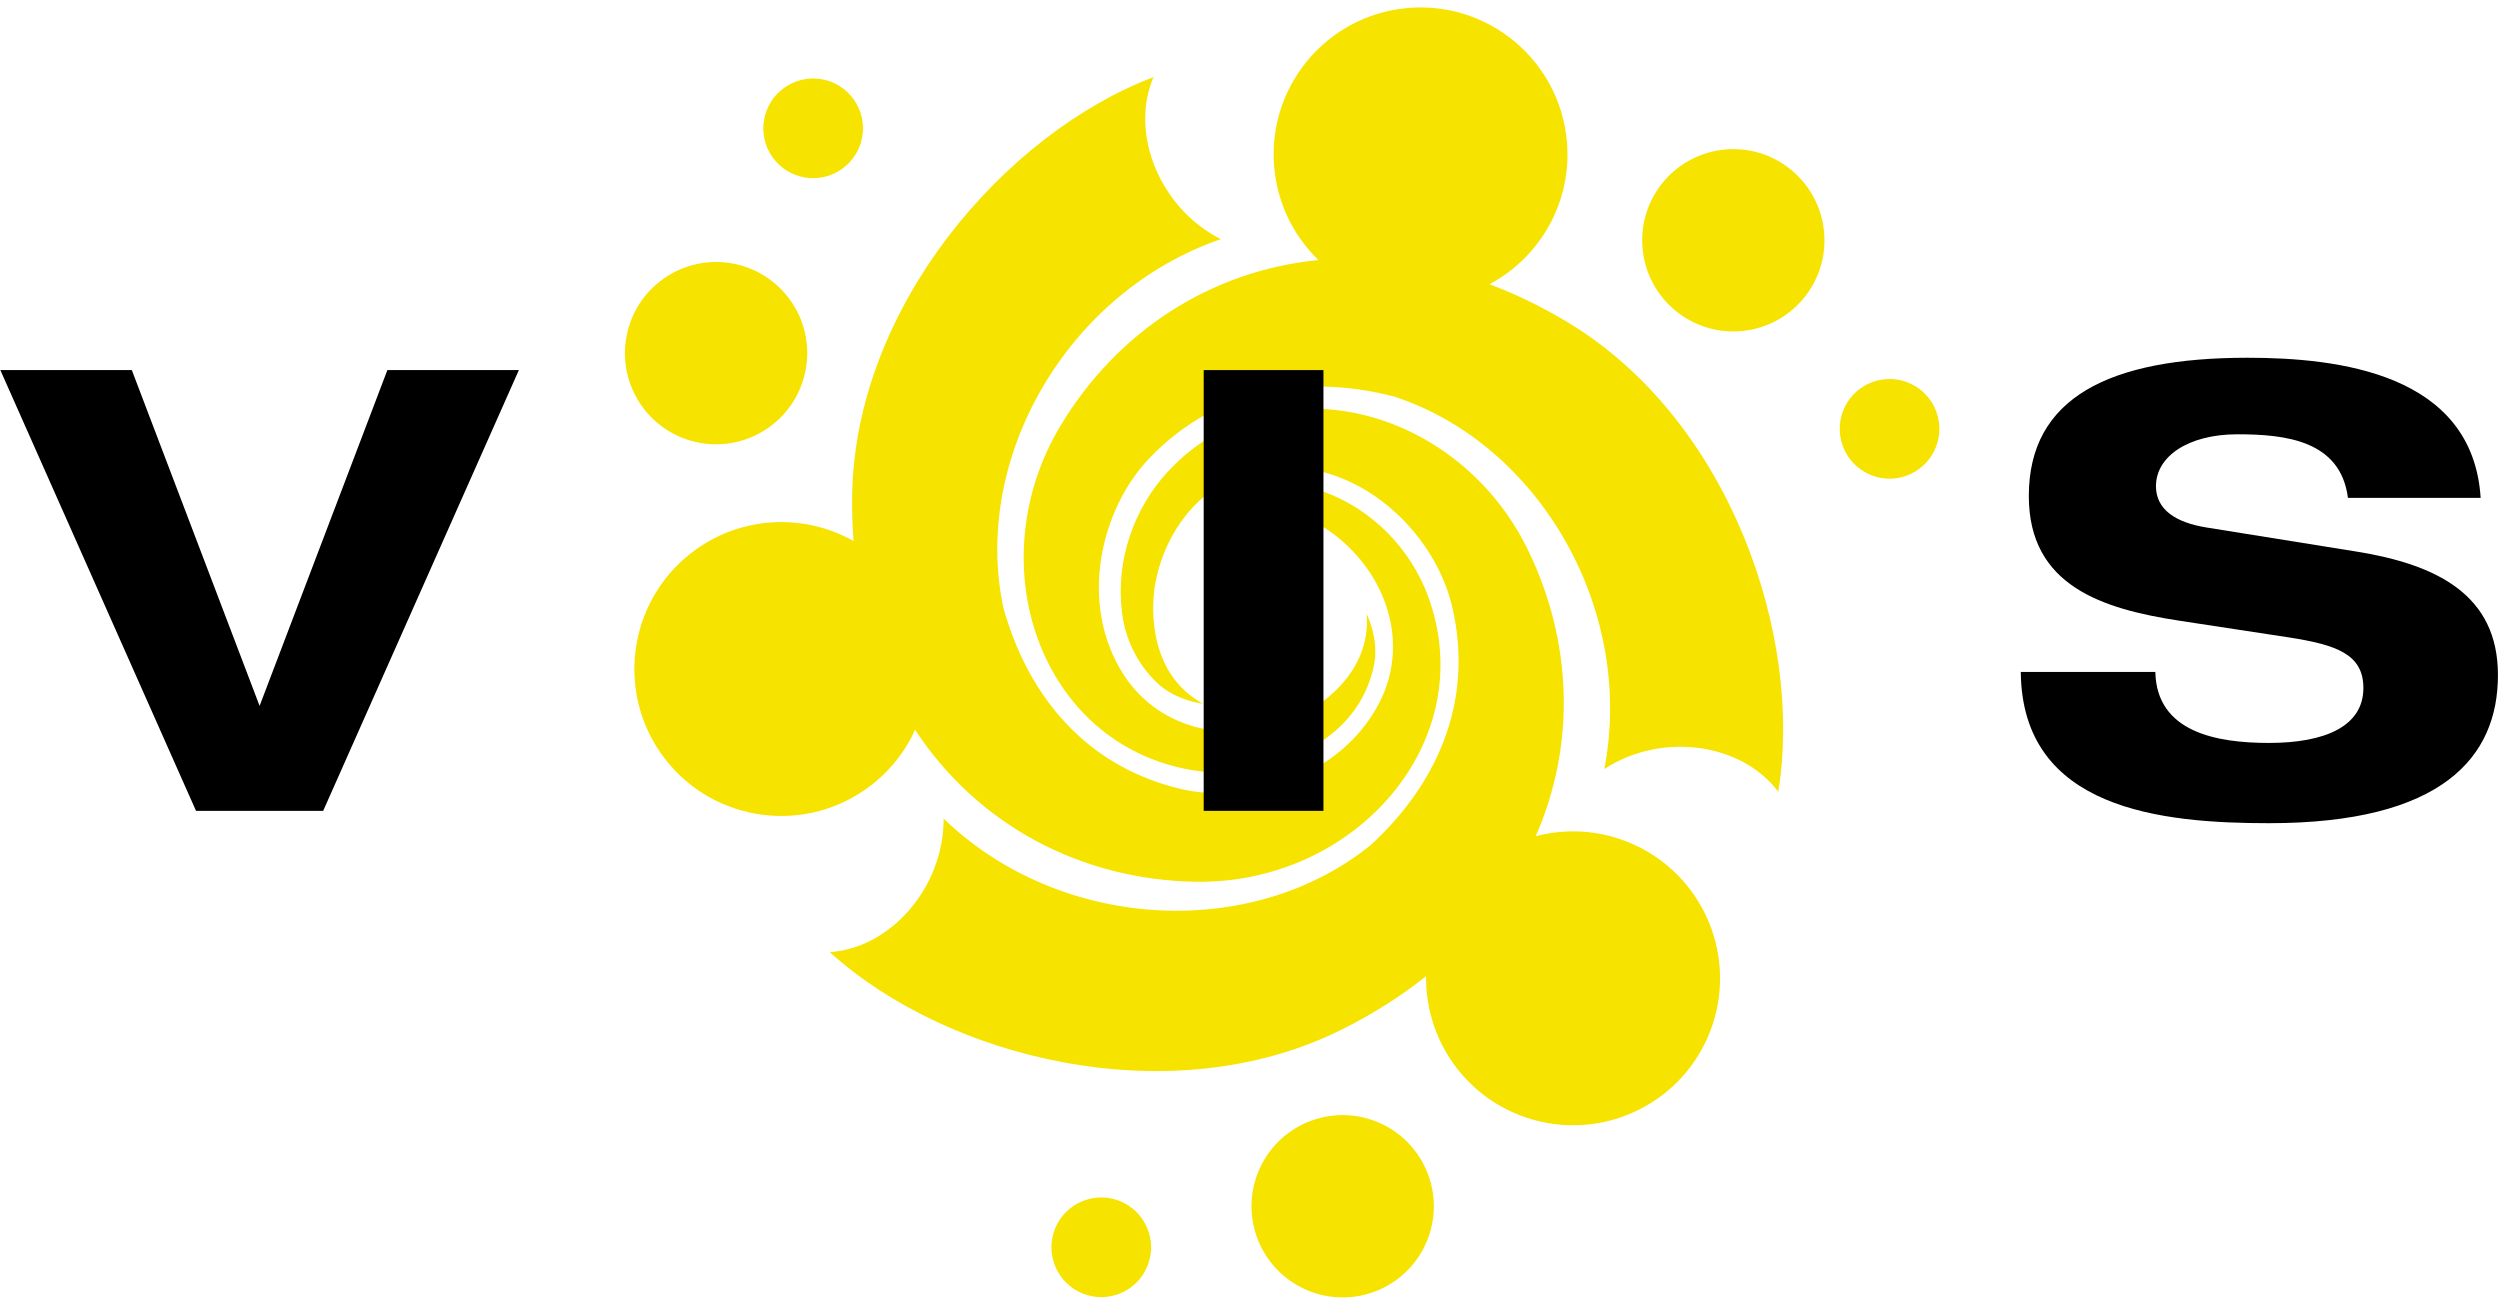
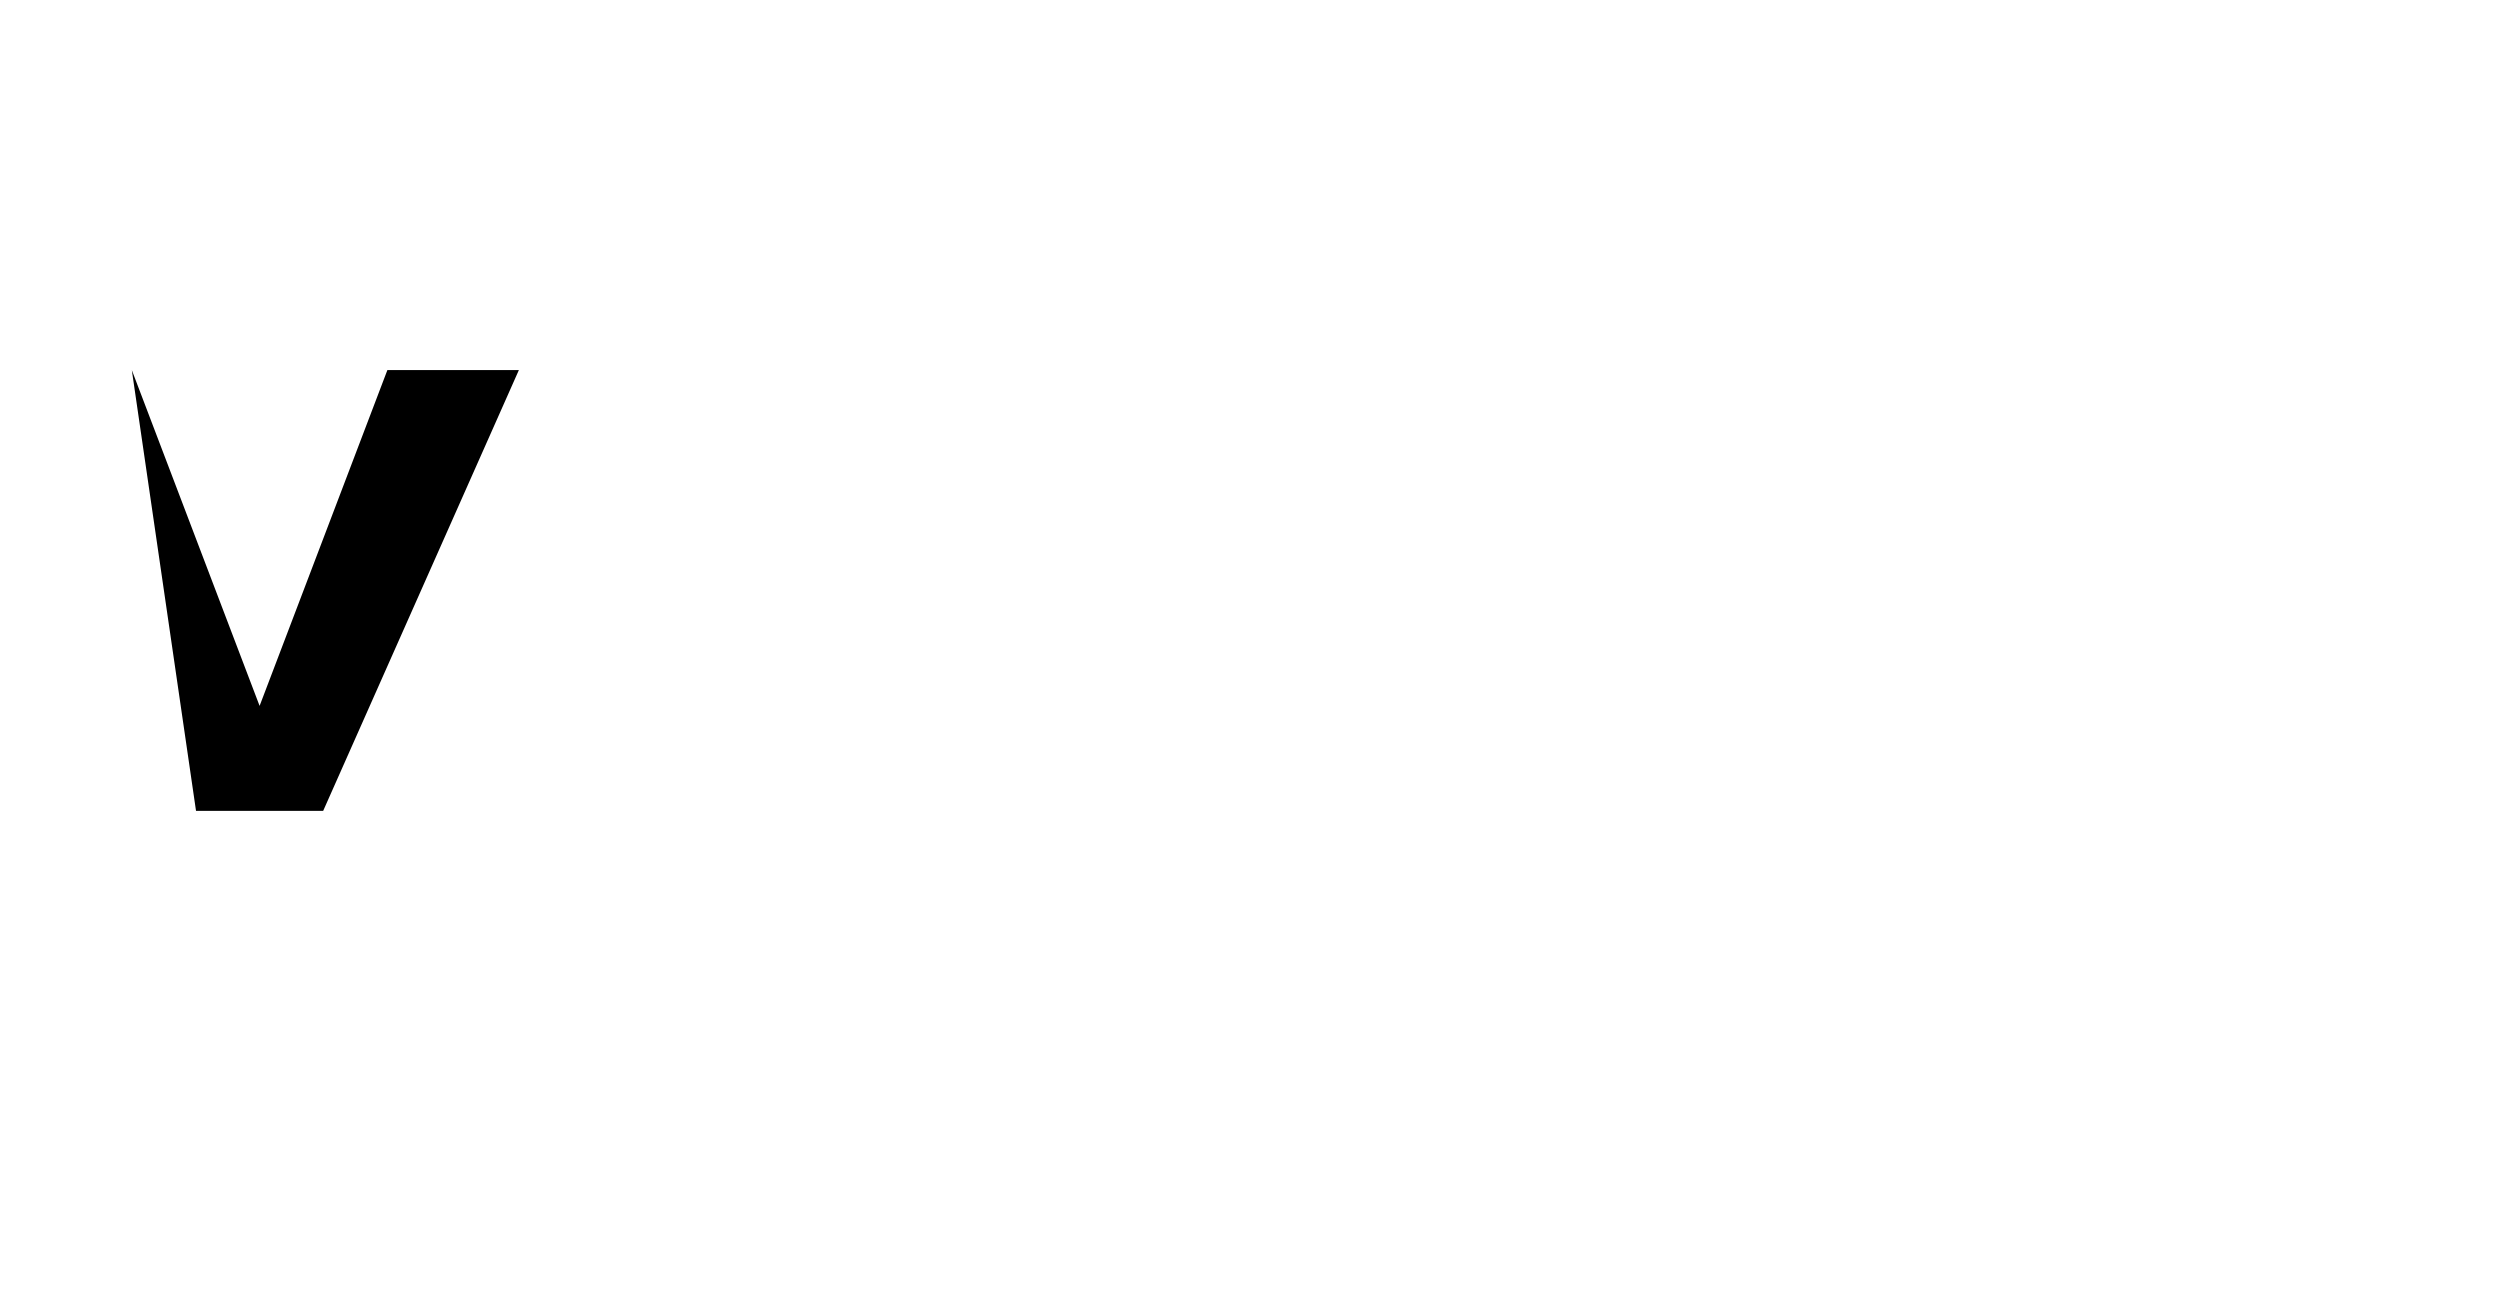
<svg xmlns="http://www.w3.org/2000/svg" xmlns:ns1="http://www.inkscape.org/namespaces/inkscape" version="1.1" id="svg2" x="0px" y="0px" viewBox="0 0 288.75 150" enable-background="new 0 0 288.75 150" xml:space="preserve">
  <g id="g10" transform="matrix(1.25,0,0,-1.25,0,150)">
    <g id="g12" transform="scale(0.1,0.1)">
-       <path id="path14" ns1:connector-curvature="0" fill="#F7E300" d="M1209.102,7.32    c-43.141,17.414-63.992,66.493-46.586,109.626c17.414,43.125,66.5,63.976,109.64,46.554c43.141-17.422,63.993-66.5,46.578-109.625    C1301.328,10.75,1252.234-10.094,1209.102,7.32z M1000.328,4.805c-23.586,9.523-34.988,36.351-25.469,59.93    c9.52,23.586,36.352,34.984,59.942,25.453c23.59-9.515,34.988-36.351,25.469-59.93C1050.75,6.672,1023.91-4.718,1000.328,4.805z     M1065.832,1128.73c-22.344-52.199,6.027-121.32,62.168-149.703c-142.086-49.011-230.258-202.832-200.863-340.633    c20.824-74.934,70.578-144.449,162.152-166.973c63.493-15.602,150.07,10.203,185.539,79.922    c27.883,54.82,6.211,118.492-42.922,155.457c-19.141,14.41-71.782,42.324-118.266,10.367    c12.359,17.07,26.359,25.715,36.969,29.328c26.539,9.035,51.422,6.687,71.874-0.637c46.282-16.57,81.305-53.953,97.063-96.801    c49.273-133.902-67.258-266.465-215.227-263.793c-105.37,1.898-200.777,52.11-258.773,140.406    c-9.707-21.398-25.094-40.555-45.73-55.016c-61.43-43.046-146.09-28.172-189.098,33.227    c-43.011,61.398-28.082,146.058,33.344,189.105c44.222,30.989,100.492,31.958,144.594,7.153    c-1.015,13.258-1.457,26.875-1.289,40.84C789.465,917.141,929.55,1077.149,1065.832,1128.73z M1684.984,989.703    c6.485-46.062-25.586-88.653-71.633-95.129c-46.062-6.477-88.648,25.613-95.14,71.676c-6.493,46.058,25.578,88.648,71.64,95.129    C1635.898,1067.859,1678.484,1035.77,1684.984,989.703z M1791.547,810.16c3.554-25.179-13.985-48.469-39.157-52.008    c-25.179-3.542-48.469,14-52.015,39.188c-3.555,25.183,13.984,48.465,39.164,52.008C1764.711,852.89,1788,835.344,1791.547,810.16    z M1447.016,1076.25c8.195-58.141-21.727-112.848-70.727-138.867c23.305-8.754,46.79-20.016,70.258-33.946    c151.515-89.898,220.054-291.219,196.578-435.031c-34.031,45.445-108.086,55.438-160.734,21    c28.594,147.566-60.531,300.832-194.562,344.281c-75.312,19.43-160.386,11.102-225.679-56.949    c-45.258-47.176-66.203-135.058-23.559-200.637c33.531-51.562,99.52-64.625,156.09-40.554c22.054,9.374,72.554,41,68.117,97.238    c8.602-19.238,9.094-35.687,6.914-46.683c-5.446-27.508-19.922-47.875-36.493-61.93c-37.484-31.797-87.378-43.438-132.359-35.664    c-140.602,24.289-197.144,191.484-120.847,318.293c52.137,86.656,138.206,143.121,238.254,152.922    c-21.031,20.305-35.695,47.528-40.086,78.727c-10.462,74.262,41.25,142.922,115.492,153.359    C1367.906,1202.25,1436.57,1150.519,1447.016,1076.25z M766.766,320.218c56.656,3.798,105.367,60.454,105.164,123.36    c108.18-104.352,285.262-113.078,394.695-24.328c57.313,52.578,96.672,128.468,75.157,220.285    c-14.922,63.652-77.211,129.082-155.438,129.031c-61.504-0.039-108.394-48.258-119.035-108.82    c-4.137-23.602-5.118-83.168,44.461-110.09c-20.82,3.266-34.879,11.821-42.918,19.633c-20.101,19.539-29.301,42.782-32.062,64.336    c-6.25,48.762,11.161,96.934,42.18,130.43c96.938,104.688,267.961,61.047,332.766-72.004    c41.266-84.738,44.484-179.91,7.282-264.706c27.328,7.187,57.109,5.953,85.343-5.446    c69.539-28.086,103.157-107.211,75.094-176.726c-28.078-69.531-107.218-103.118-176.766-75.031    c-53.515,21.61-85.758,73.453-84.984,127.875c-23.11-18.469-49.438-35.234-79.023-49.875    C1080.77,170.039,874.598,222.203,766.766,320.218z M613.348,942.652c38.102,26.703,90.613,17.477,117.297-20.609    c26.683-38.086,17.43-90.606-20.668-117.309c-38.098-26.703-90.614-17.477-117.297,20.61    C565.996,863.43,575.25,915.95,613.348,942.652z M724.942,1119.121c20.832,14.609,49.542,9.559,64.129-11.262    c14.59-20.82,9.531-49.539-11.301-64.141c-20.828-14.598-49.539-9.558-64.129,11.27    C699.05,1075.809,704.114,1104.531,724.942,1119.121" />
-       <path id="path16" ns1:connector-curvature="0" d="M181.117,450.782h117.5l180.809,407.25H357.934L239.867,547.75    L121.801,858.031H0.313L181.117,450.782" />
-       <path id="path18" ns1:connector-curvature="0" d="M1112.211,450.782h110.656v407.25h-110.656V450.782z" />
-       <path id="path20" ns1:connector-curvature="0" d="M2292.125,739.965c-7.414,115.215-131.75,129.477-215.594,129.477    c-127.766,0-201.906-37.074-201.906-127.762c0-83.278,68.438-104.383,139.164-115.219l100.962-15.398    c43.906-6.844,69.015-15.398,69.015-46.774c0-35.367-35.367-50.758-87.282-50.758c-47.906,0-103.804,9.695-104.945,65.594    h-124.336c1.141-127.203,130.047-139.75,229.281-139.75c160.282,0,211.618,61.031,211.618,136.89    c0,74.152-56.477,102.098-130.618,114.078L2038.89,712.59c-28.515,4.562-46.781,16.539-46.781,38.215    c0,27.378,29.656,47.91,75.289,47.91c44.492,0,95.258-5.703,102.102-58.75H2292.125" />
+       <path id="path16" ns1:connector-curvature="0" d="M181.117,450.782h117.5l180.809,407.25H357.934L239.867,547.75    L121.801,858.031L181.117,450.782" />
    </g>
  </g>
</svg>